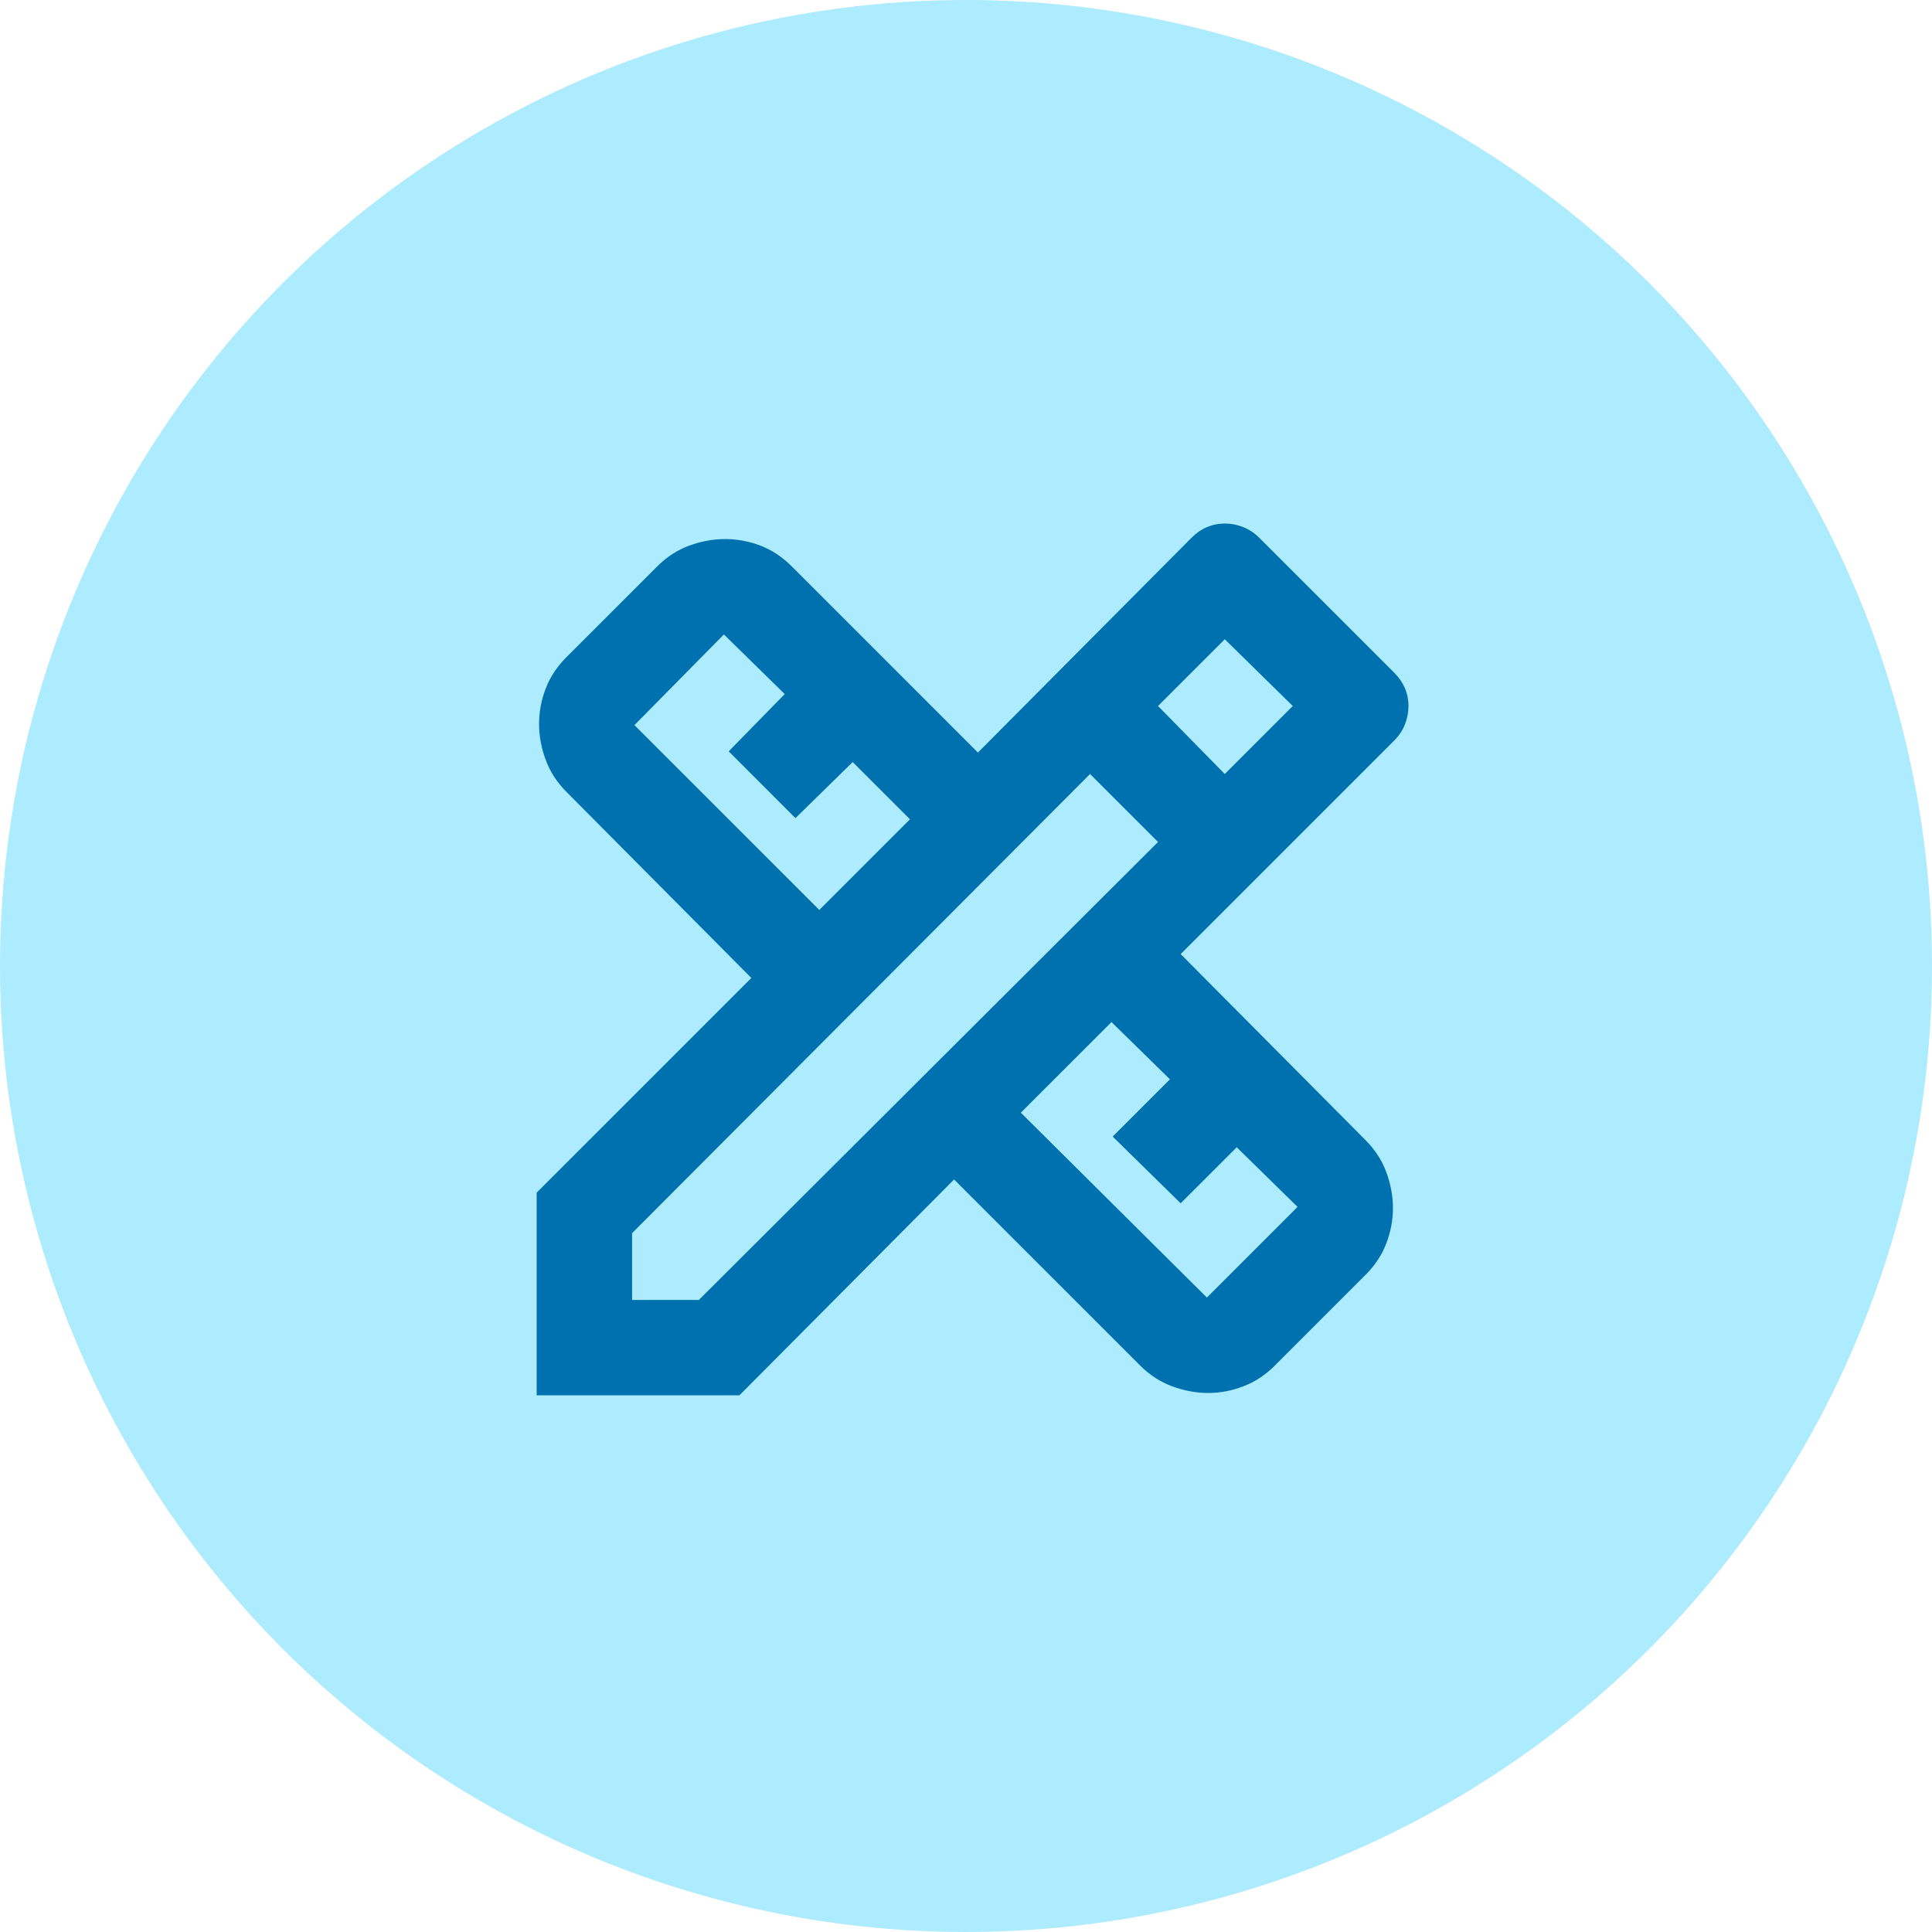
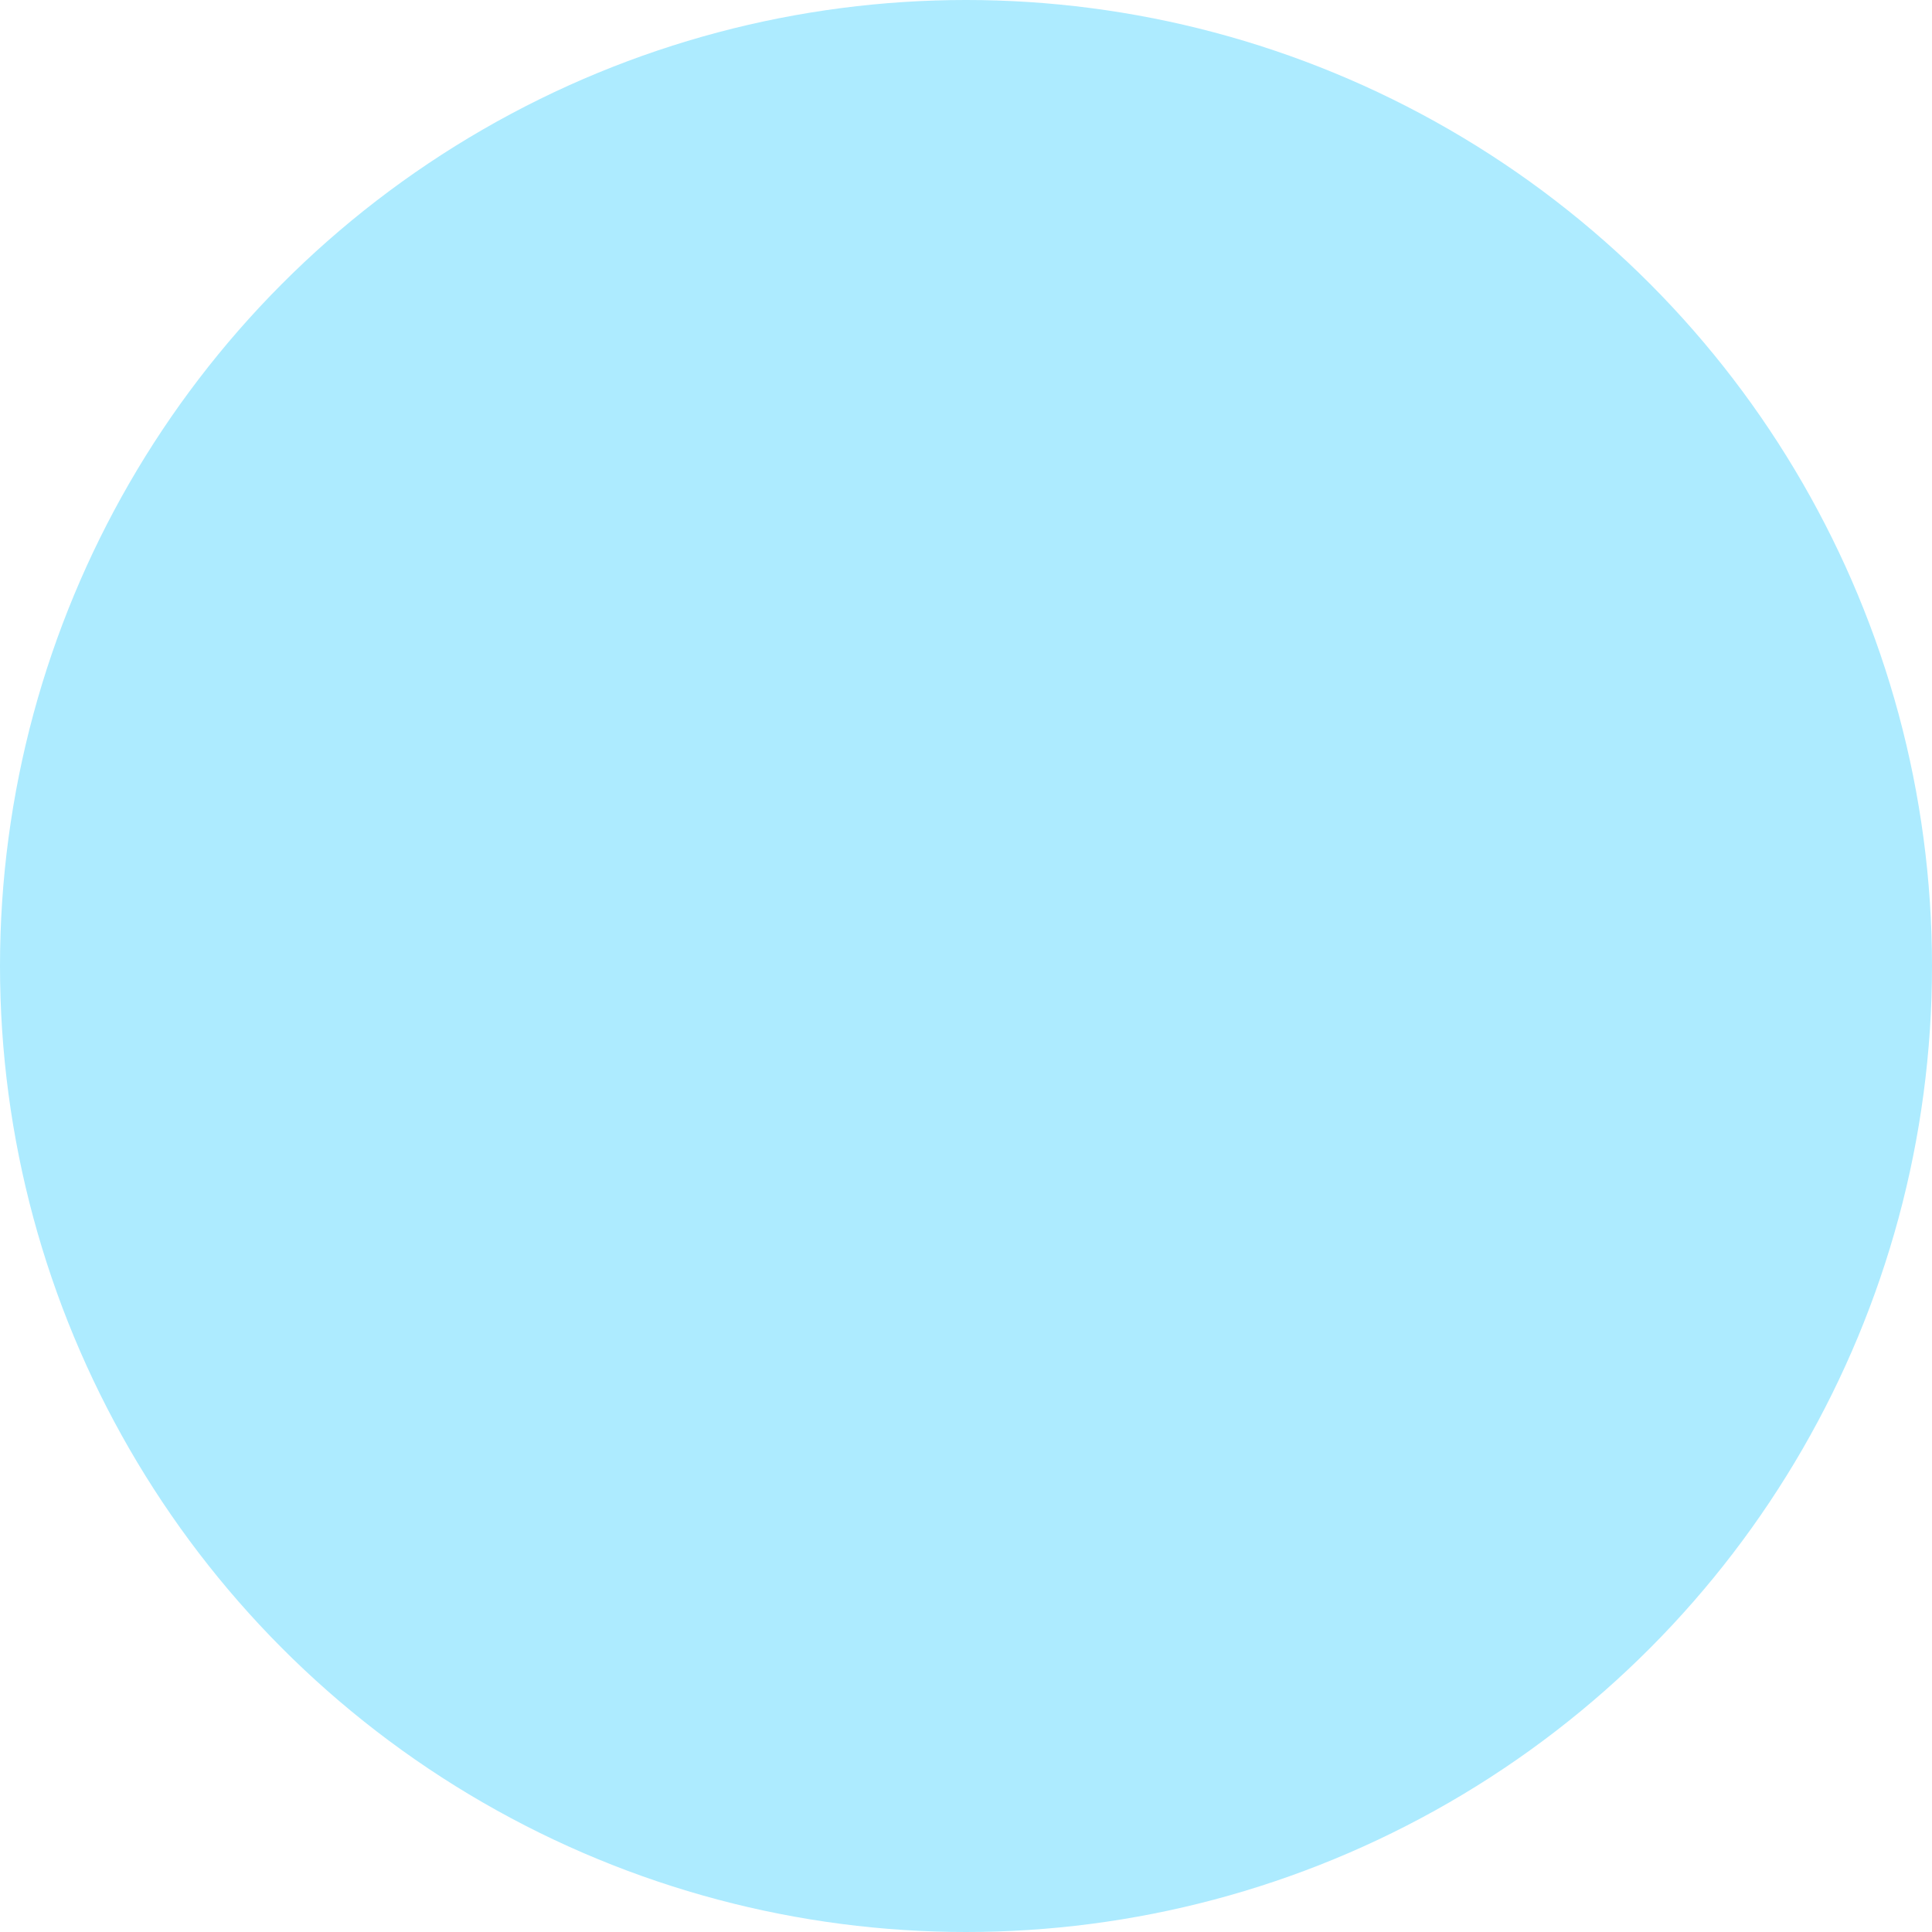
<svg xmlns="http://www.w3.org/2000/svg" width="54" height="54" viewBox="0 0 54 54" fill="none">
  <circle cx="27" cy="27" r="27" fill="#ADEBFF" />
  <mask id="mask0_263_1430" style="mask-type:alpha" maskUnits="userSpaceOnUse" x="11" y="11" width="32" height="32">
-     <rect x="11" y="11" width="32" height="32" fill="#D9D9D9" />
-   </mask>
+     </mask>
  <g mask="url(#mask0_263_1430)">
    <path d="M15 39V33.334L21 27.334L15.833 22.134C15.567 21.867 15.372 21.567 15.251 21.233C15.128 20.9 15.067 20.567 15.067 20.233C15.067 19.9 15.128 19.573 15.251 19.251C15.372 18.928 15.567 18.634 15.833 18.367L18.367 15.834C18.633 15.567 18.933 15.372 19.267 15.249C19.6 15.128 19.933 15.067 20.267 15.067C20.6 15.067 20.928 15.128 21.251 15.249C21.572 15.372 21.867 15.567 22.133 15.834L27.333 21.034L33.3 15.034C33.433 14.9 33.578 14.8 33.733 14.733C33.889 14.667 34.056 14.633 34.233 14.633C34.411 14.633 34.583 14.667 34.749 14.733C34.916 14.8 35.067 14.9 35.2 15.034L38.967 18.8C39.1 18.933 39.2 19.078 39.267 19.233C39.333 19.389 39.367 19.556 39.367 19.733C39.367 19.911 39.333 20.084 39.267 20.251C39.2 20.417 39.1 20.567 38.967 20.7L33 26.667L38.167 31.867C38.433 32.133 38.628 32.434 38.749 32.767C38.872 33.1 38.933 33.434 38.933 33.767C38.933 34.1 38.872 34.428 38.749 34.749C38.628 35.072 38.433 35.367 38.167 35.633L35.633 38.167C35.367 38.434 35.072 38.628 34.749 38.749C34.428 38.872 34.1 38.934 33.767 38.934C33.433 38.934 33.1 38.872 32.767 38.749C32.433 38.628 32.133 38.434 31.867 38.167L26.667 32.967L20.667 39H15ZM22.9 25.433L25.433 22.9L23.833 21.3L22.233 22.867L20.367 21L21.933 19.4L20.233 17.733L17.733 20.267L22.9 25.433ZM33.733 36.267L36.267 33.733L34.567 32.067L33 33.633L31.1 31.767L32.7 30.167L31.067 28.567L28.533 31.1L33.733 36.267ZM17.667 36.334H19.533L32.367 23.534L30.467 21.634L17.667 34.467V36.334ZM34.233 21.634L36.133 19.733L34.233 17.867L32.367 19.733L34.233 21.634Z" fill="#0071AF" />
  </g>
</svg>